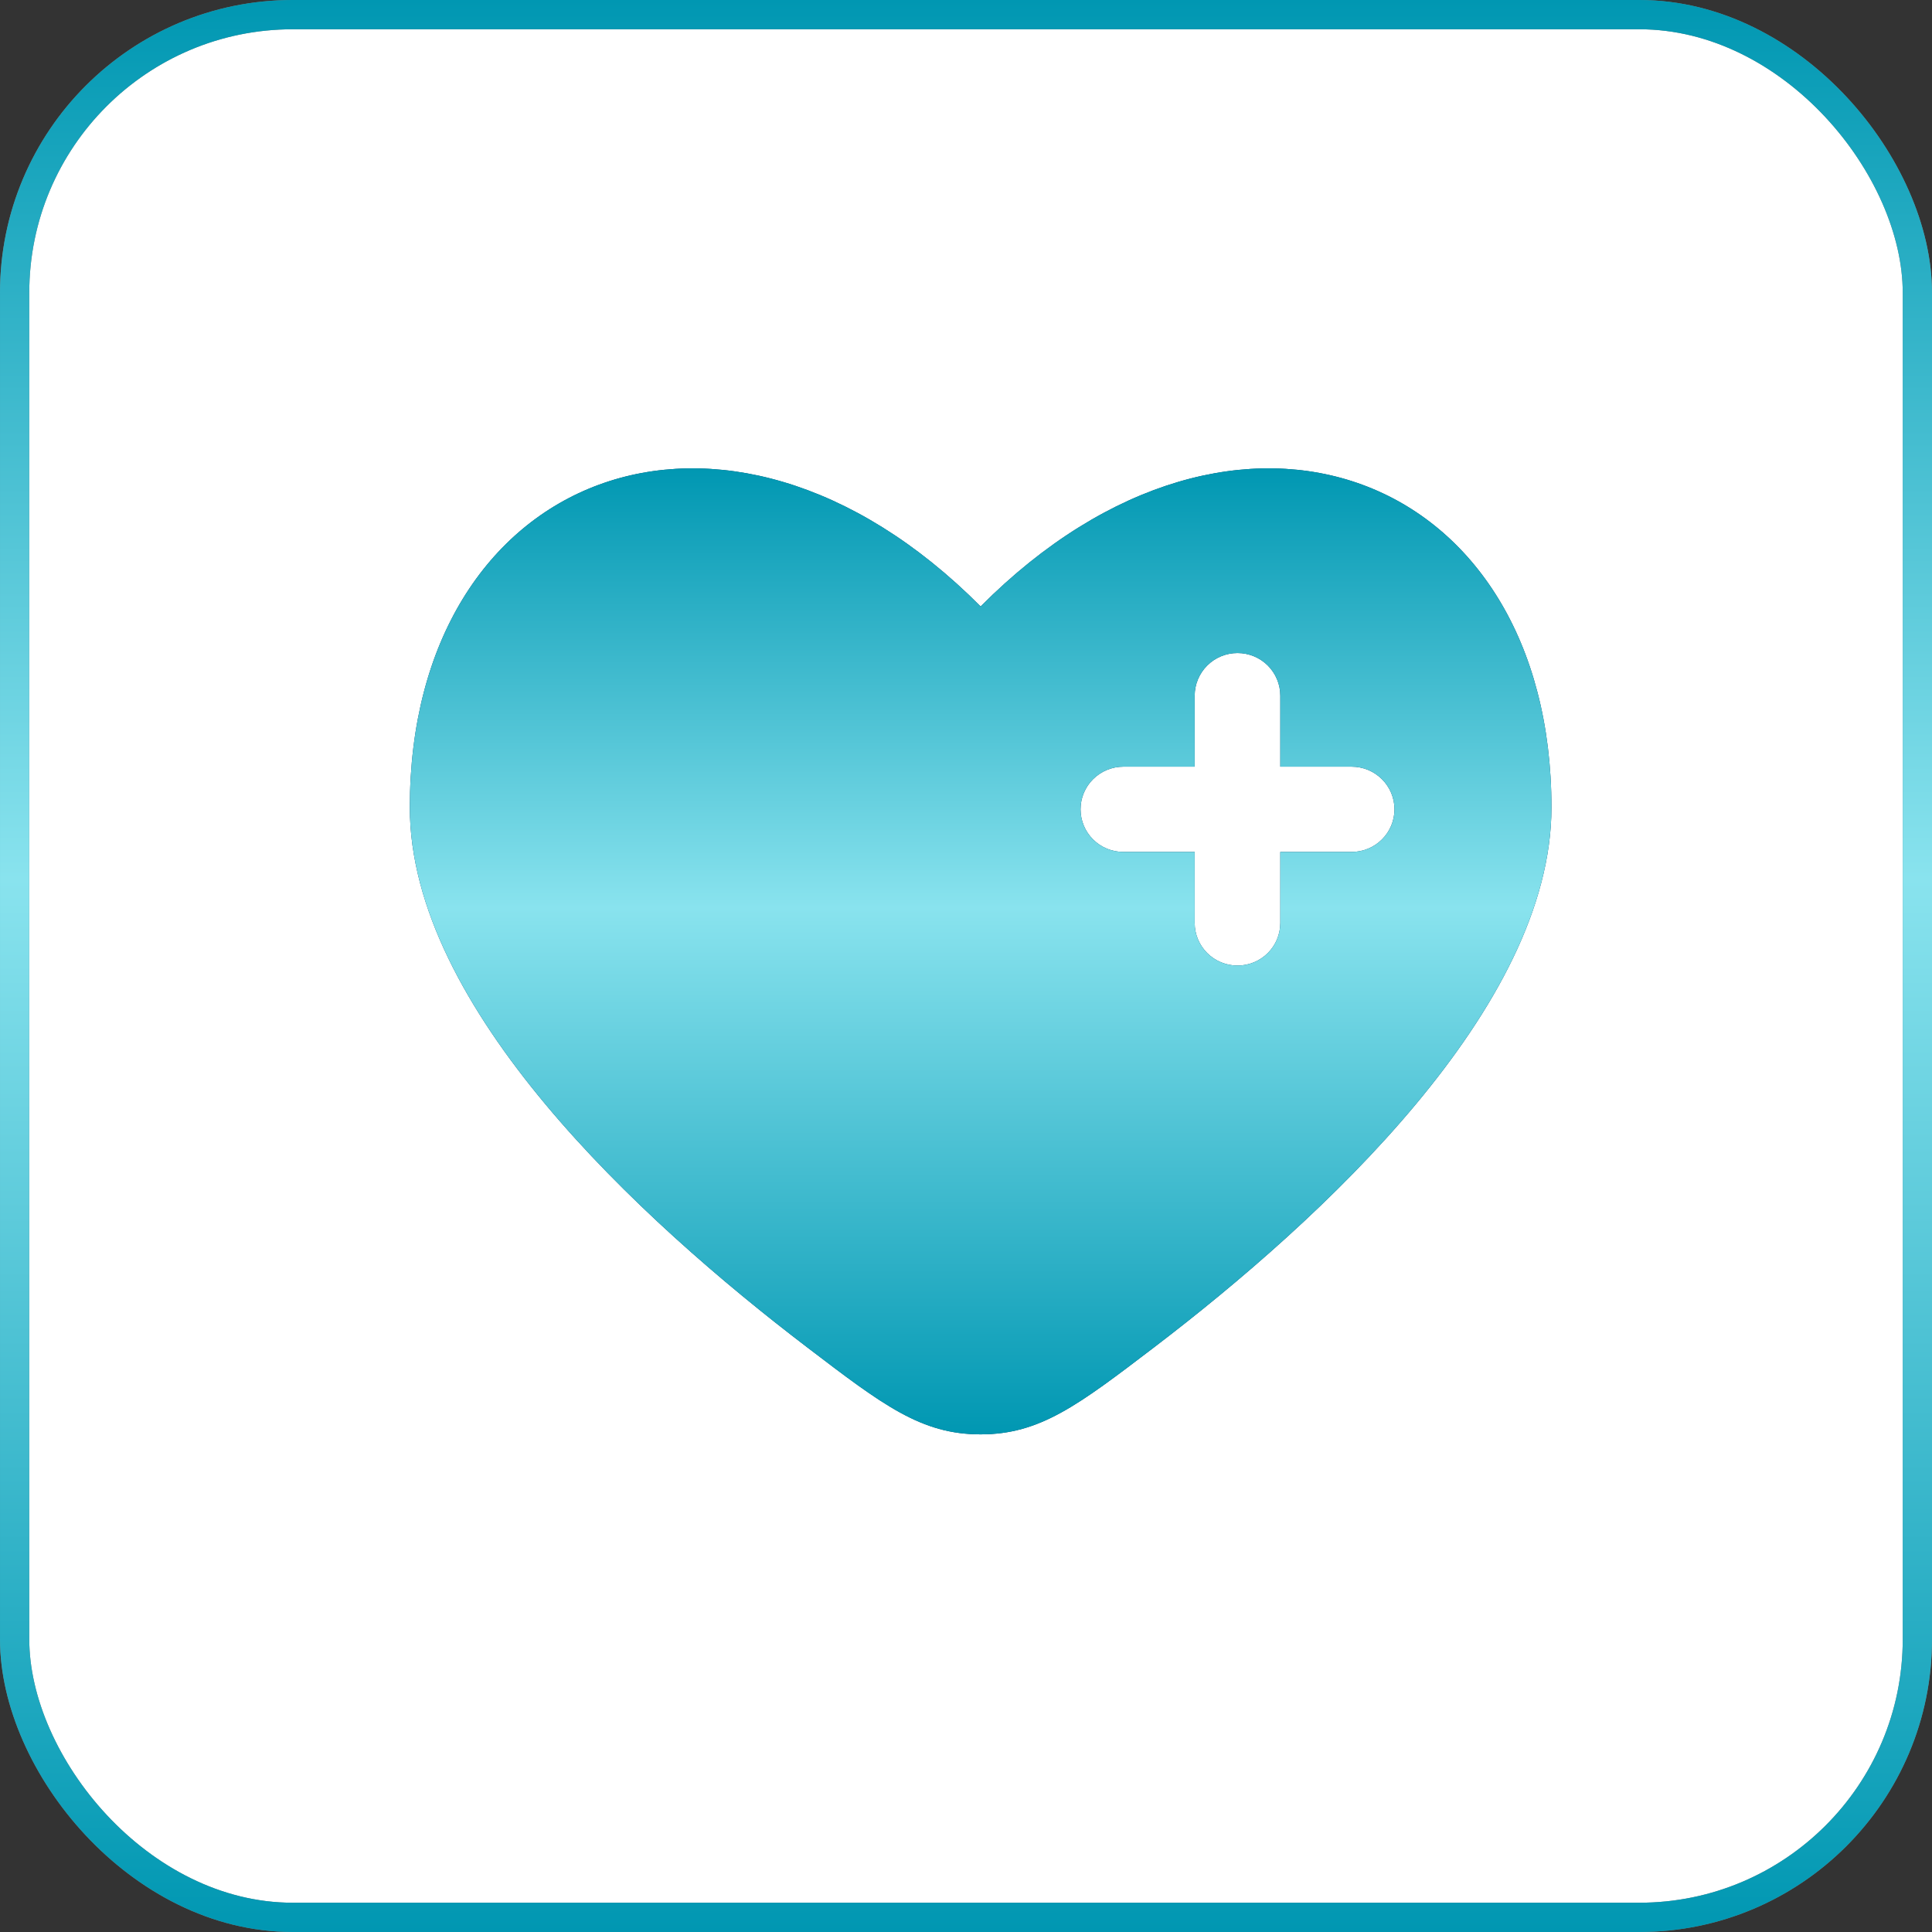
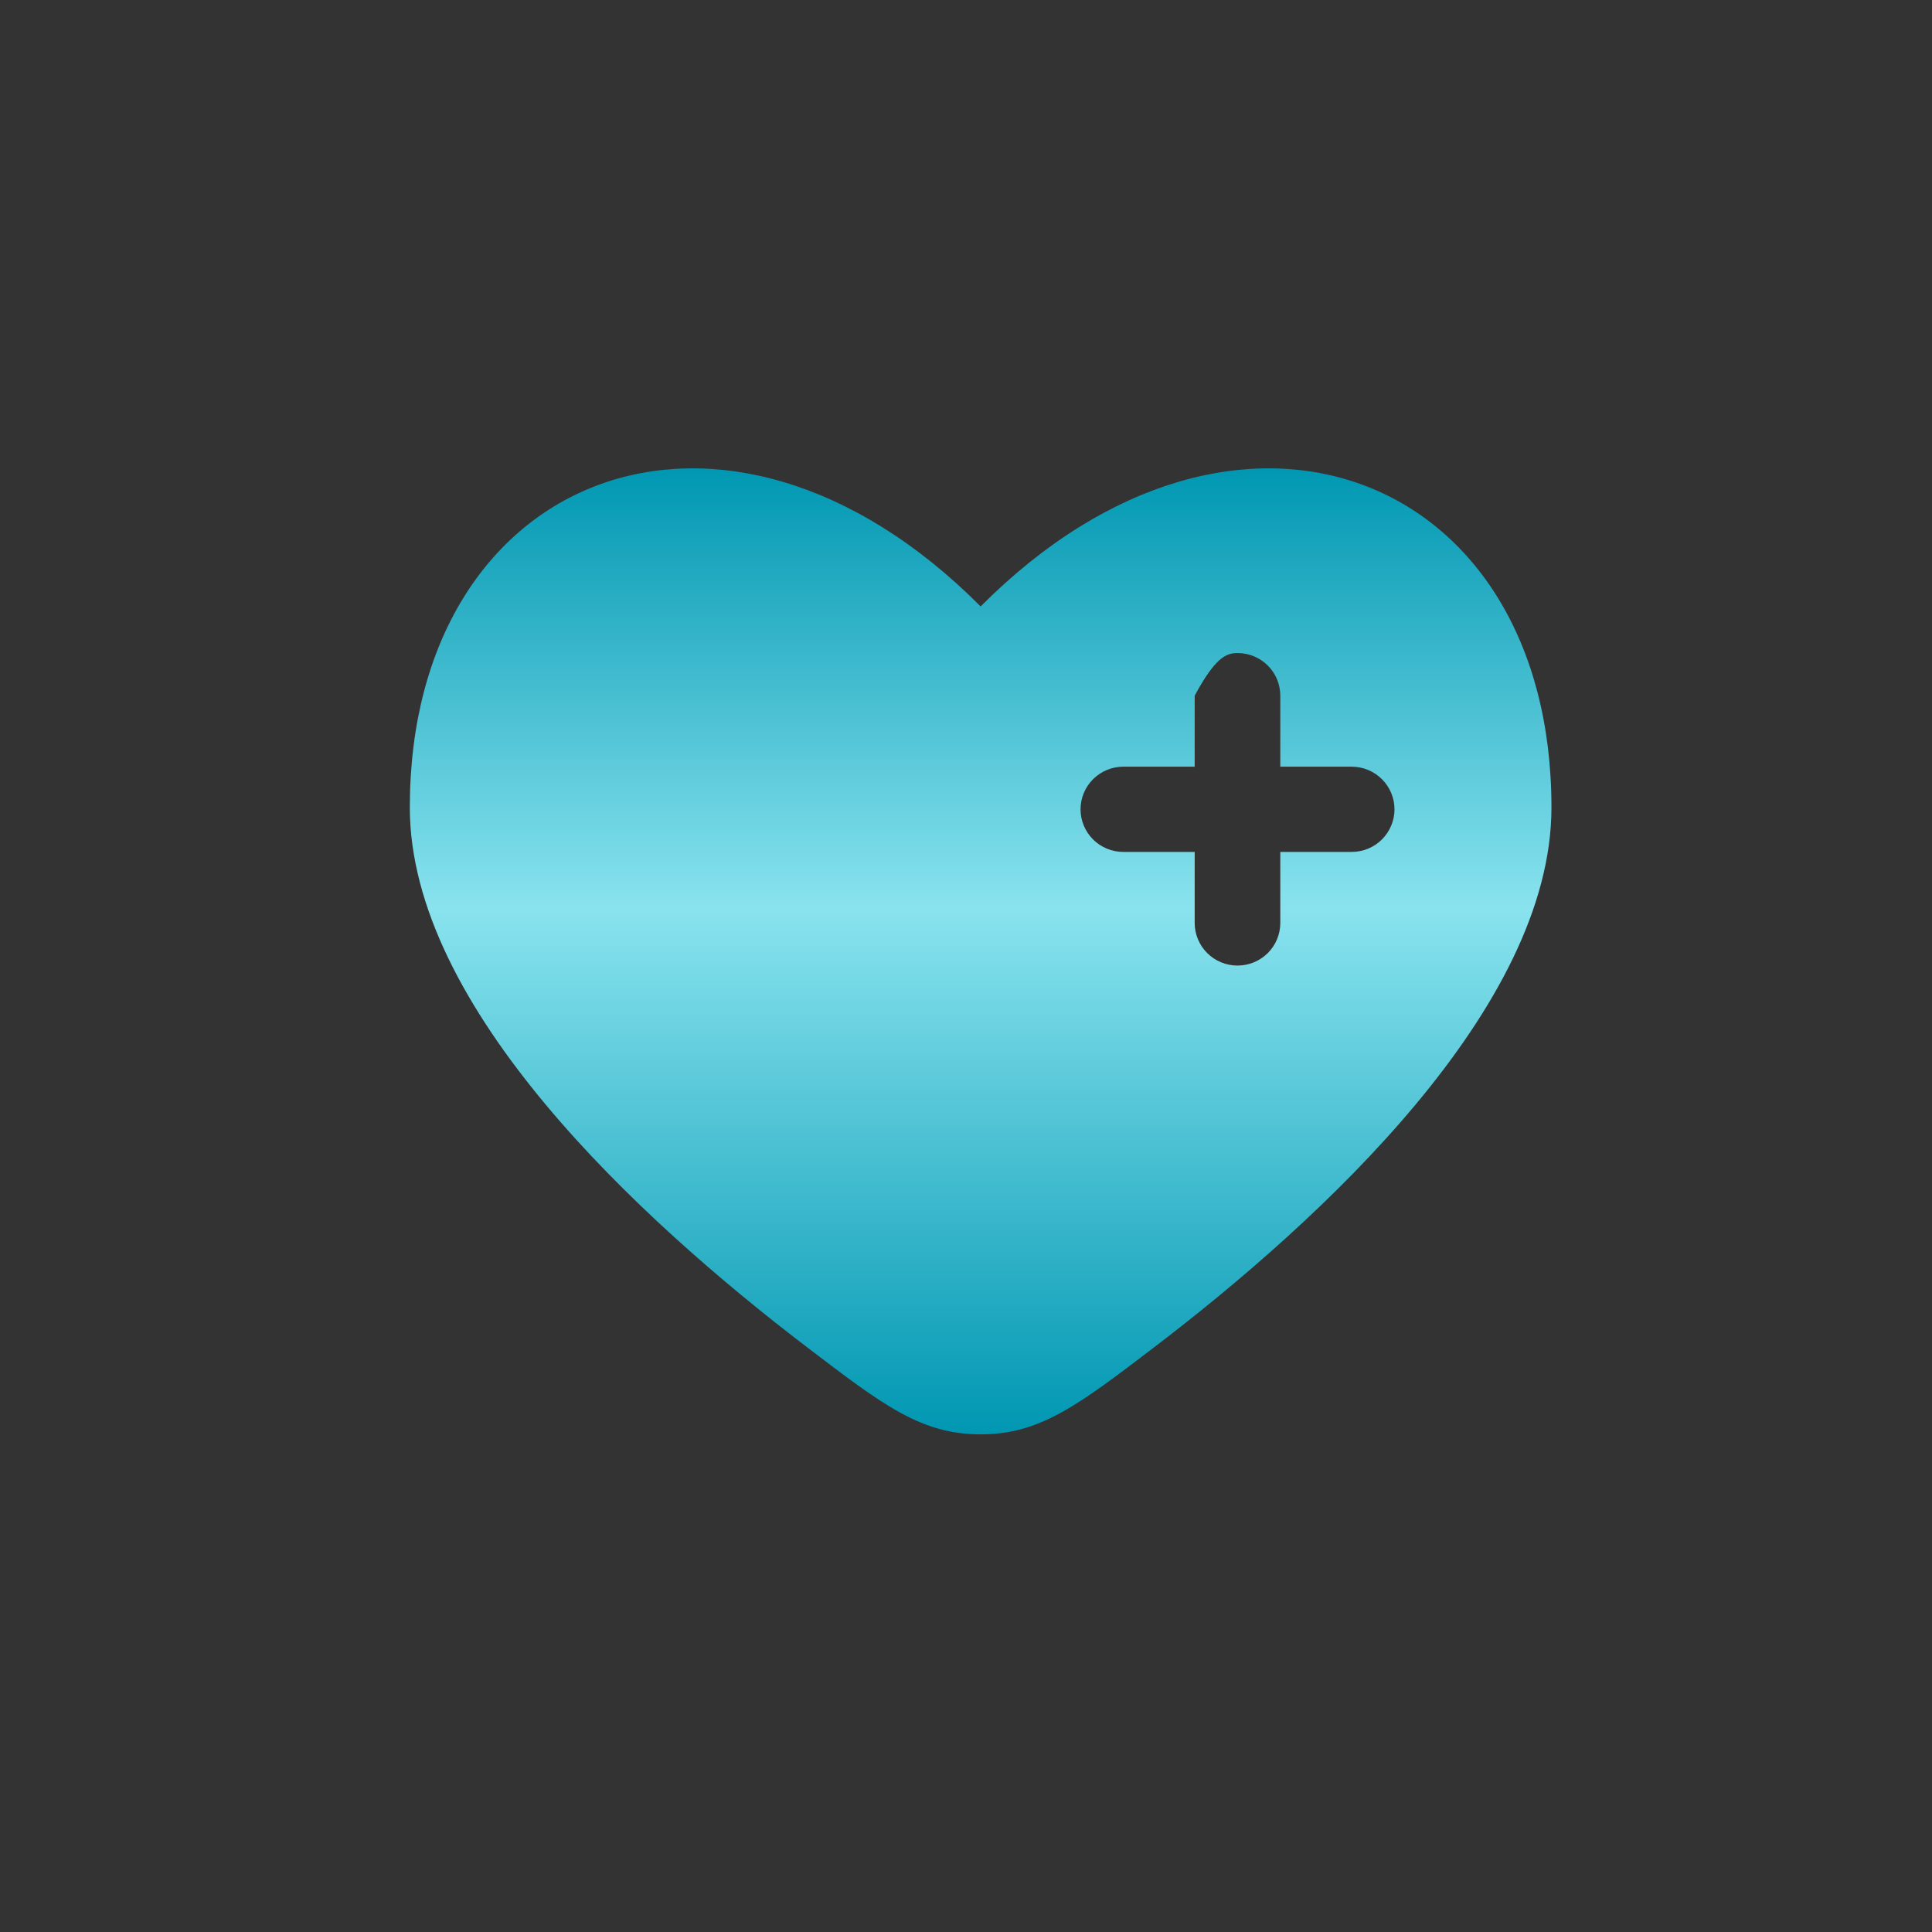
<svg xmlns="http://www.w3.org/2000/svg" width="66" height="66" viewBox="0 0 66 66" fill="none">
  <rect x="0" y="0" width="66" height="66" fill="#333333" stroke="none" />
-   <rect x="0.5" y="0.5" width="65" height="65" rx="9.5" fill="white" />
-   <rect x="0.5" y="0.5" width="65" height="65" rx="9.5" stroke="#808080" />
-   <rect x="0.5" y="0.5" width="65" height="65" rx="9.5" stroke="url(#paint0_linear_48_602)" />
-   <path fill-rule="evenodd" clip-rule="evenodd" d="M27.576 46.028C21.837 41.651 14 34.42 14 27.583C14 16.161 24.725 11.897 33.5 20.717C42.275 11.897 53 16.161 53 27.583C53 34.42 45.161 41.651 39.424 46.028C36.827 48.008 35.528 49 33.5 49C31.472 49 30.173 48.01 27.576 46.028ZM42.275 22.309C42.663 22.309 43.035 22.462 43.309 22.735C43.583 23.008 43.737 23.379 43.737 23.765V26.191H46.175C46.563 26.191 46.935 26.345 47.209 26.618C47.483 26.891 47.638 27.261 47.638 27.647C47.638 28.033 47.483 28.404 47.209 28.677C46.935 28.95 46.563 29.103 46.175 29.103H43.737V31.529C43.737 31.916 43.583 32.286 43.309 32.559C43.035 32.832 42.663 32.985 42.275 32.985C41.887 32.985 41.515 32.832 41.241 32.559C40.967 32.286 40.812 31.916 40.812 31.529V29.103H38.375C37.987 29.103 37.615 28.95 37.341 28.677C37.067 28.404 36.913 28.033 36.913 27.647C36.913 27.261 37.067 26.891 37.341 26.618C37.615 26.345 37.987 26.191 38.375 26.191H40.812V23.765C40.812 23.379 40.967 23.008 41.241 22.735C41.515 22.462 41.887 22.309 42.275 22.309Z" fill="#014061" />
-   <path fill-rule="evenodd" clip-rule="evenodd" d="M27.576 46.028C21.837 41.651 14 34.42 14 27.583C14 16.161 24.725 11.897 33.5 20.717C42.275 11.897 53 16.161 53 27.583C53 34.42 45.161 41.651 39.424 46.028C36.827 48.008 35.528 49 33.5 49C31.472 49 30.173 48.01 27.576 46.028ZM42.275 22.309C42.663 22.309 43.035 22.462 43.309 22.735C43.583 23.008 43.737 23.379 43.737 23.765V26.191H46.175C46.563 26.191 46.935 26.345 47.209 26.618C47.483 26.891 47.638 27.261 47.638 27.647C47.638 28.033 47.483 28.404 47.209 28.677C46.935 28.95 46.563 29.103 46.175 29.103H43.737V31.529C43.737 31.916 43.583 32.286 43.309 32.559C43.035 32.832 42.663 32.985 42.275 32.985C41.887 32.985 41.515 32.832 41.241 32.559C40.967 32.286 40.812 31.916 40.812 31.529V29.103H38.375C37.987 29.103 37.615 28.95 37.341 28.677C37.067 28.404 36.913 28.033 36.913 27.647C36.913 27.261 37.067 26.891 37.341 26.618C37.615 26.345 37.987 26.191 38.375 26.191H40.812V23.765C40.812 23.379 40.967 23.008 41.241 22.735C41.515 22.462 41.887 22.309 42.275 22.309Z" fill="url(#paint1_linear_48_602)" />
+   <path fill-rule="evenodd" clip-rule="evenodd" d="M27.576 46.028C21.837 41.651 14 34.42 14 27.583C14 16.161 24.725 11.897 33.5 20.717C42.275 11.897 53 16.161 53 27.583C53 34.42 45.161 41.651 39.424 46.028C36.827 48.008 35.528 49 33.5 49C31.472 49 30.173 48.01 27.576 46.028ZM42.275 22.309C42.663 22.309 43.035 22.462 43.309 22.735C43.583 23.008 43.737 23.379 43.737 23.765V26.191H46.175C46.563 26.191 46.935 26.345 47.209 26.618C47.483 26.891 47.638 27.261 47.638 27.647C47.638 28.033 47.483 28.404 47.209 28.677C46.935 28.95 46.563 29.103 46.175 29.103H43.737V31.529C43.737 31.916 43.583 32.286 43.309 32.559C43.035 32.832 42.663 32.985 42.275 32.985C41.887 32.985 41.515 32.832 41.241 32.559C40.967 32.286 40.812 31.916 40.812 31.529V29.103H38.375C37.987 29.103 37.615 28.95 37.341 28.677C37.067 28.404 36.913 28.033 36.913 27.647C36.913 27.261 37.067 26.891 37.341 26.618C37.615 26.345 37.987 26.191 38.375 26.191H40.812V23.765C41.515 22.462 41.887 22.309 42.275 22.309Z" fill="url(#paint1_linear_48_602)" />
  <defs>
    <linearGradient id="paint0_linear_48_602" x1="33" y1="0" x2="33" y2="66" gradientUnits="userSpaceOnUse">
      <stop stop-color="#0097B2" />
      <stop offset="0.455" stop-color="#89E3EE" />
      <stop offset="1" stop-color="#0097B2" />
    </linearGradient>
    <linearGradient id="paint1_linear_48_602" x1="33.5" y1="16" x2="33.5" y2="49" gradientUnits="userSpaceOnUse">
      <stop stop-color="#0097B2" />
      <stop offset="0.455" stop-color="#89E3EE" />
      <stop offset="1" stop-color="#0097B2" />
    </linearGradient>
  </defs>
</svg>